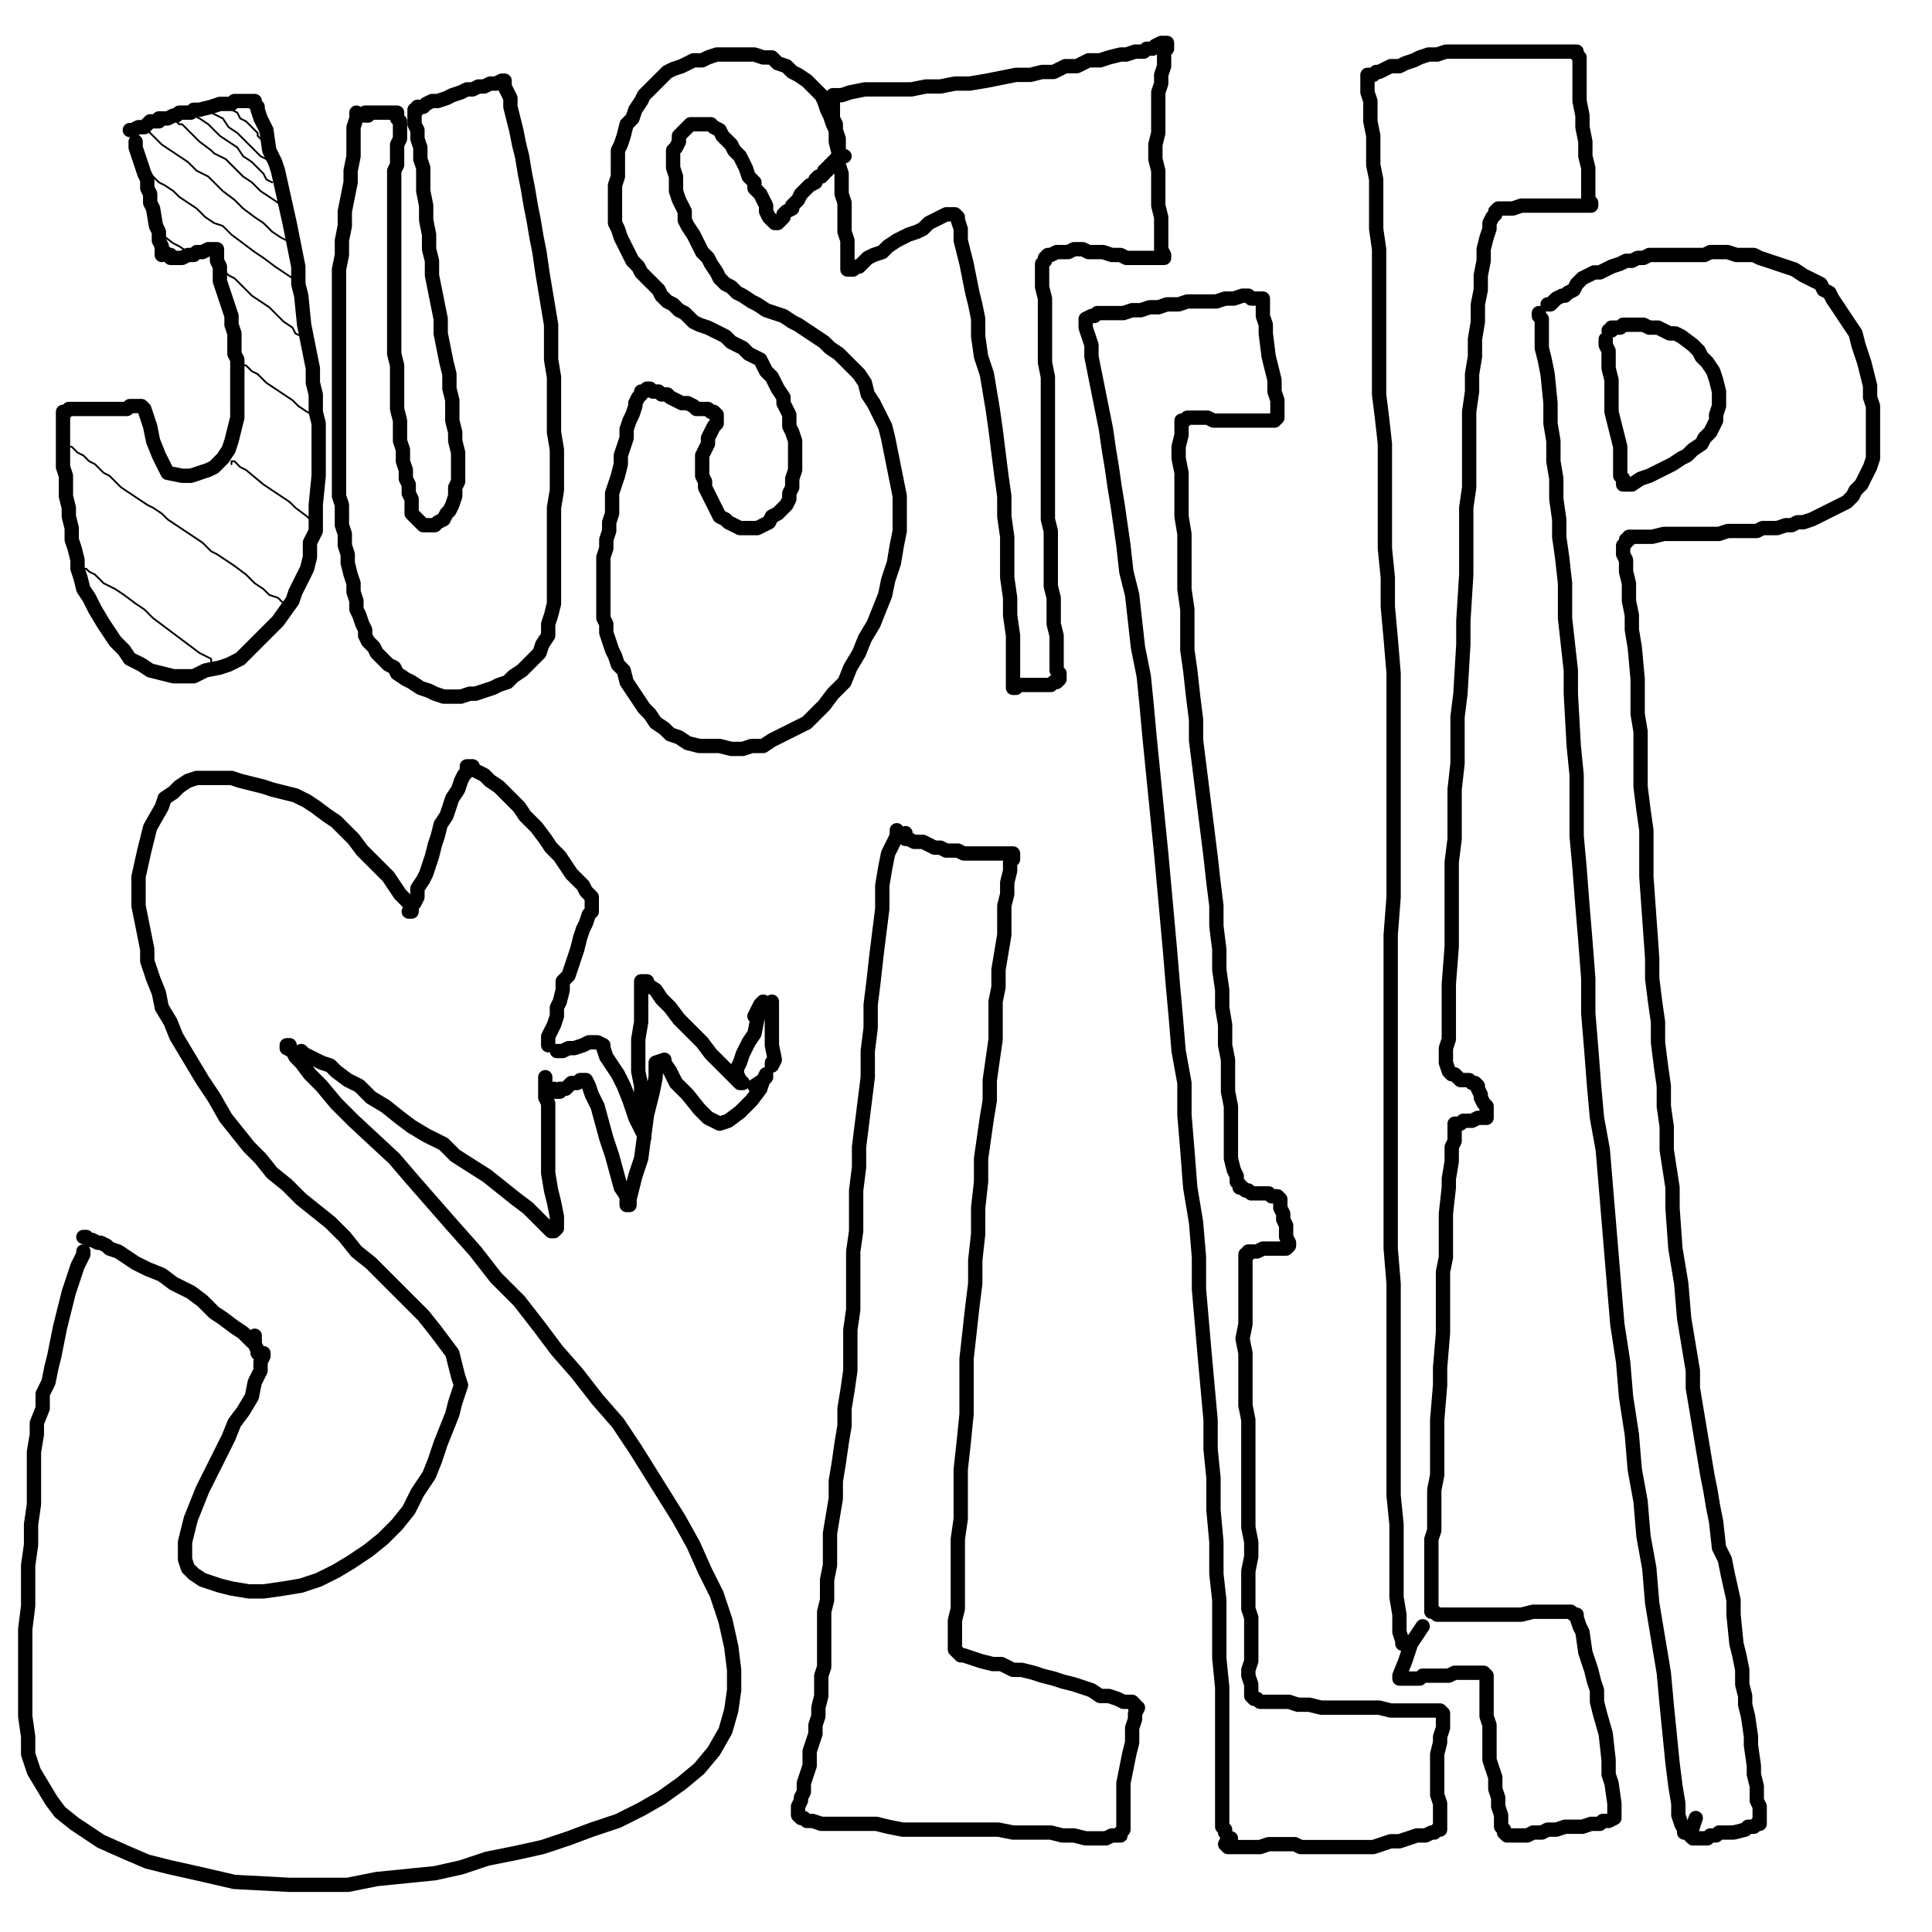
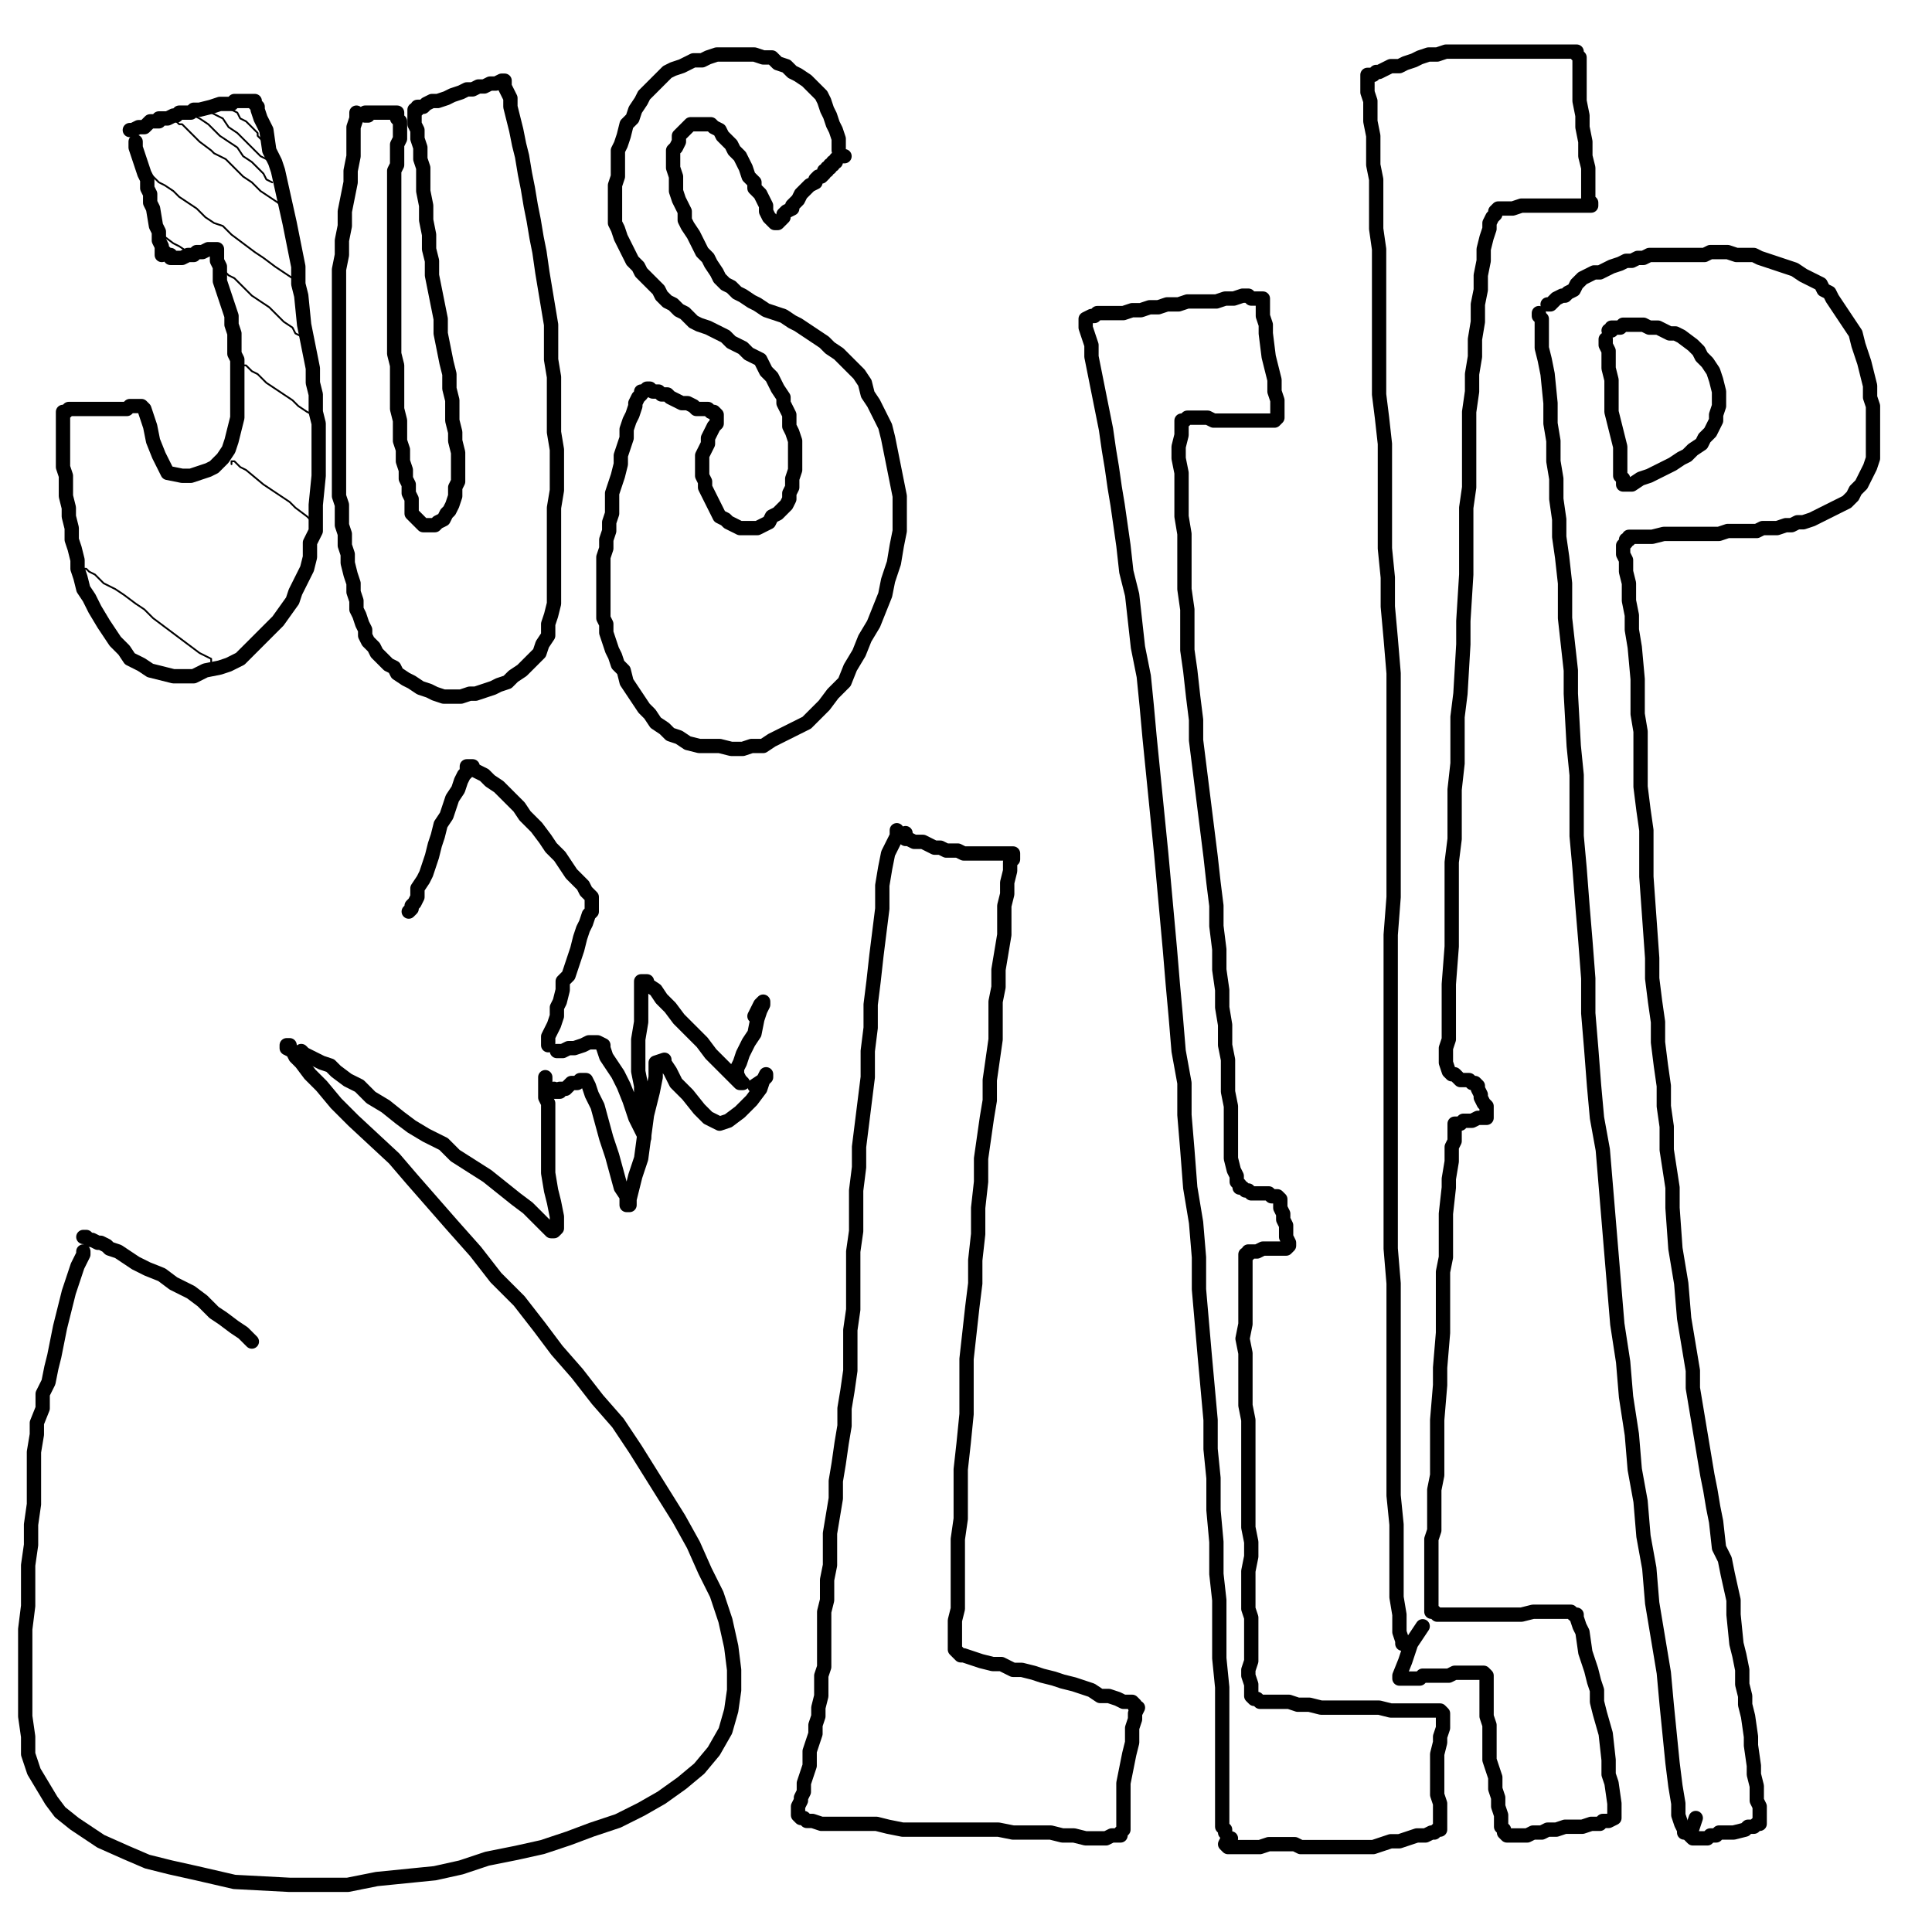
<svg xmlns="http://www.w3.org/2000/svg" width="1080px" height="1080px" version="1.1">
  <polyline points="92.063,140.916 92.063,140.916 90.439,142.54 90.439,140.916 90.439,137.667 88.815,134.419 88.815,129.547 87.191,126.299 85.567,116.555 83.943,113.307 83.943,108.434 82.319,105.186 82.319,100.314 80.695,97.066 79.07,92.194 75.822,82.45 75.822,80.825 75.822,79.201 75.822,79.201 75.822,79.201 75.822,79.201 " fill="none" stroke="#000000" stroke-width="8px" stroke-linecap="round" stroke-linejoin="round" />
  <polyline points="95.311,142.54 95.311,144.164 95.311,144.164 96.935,144.164 98.559,144.164 100.183,144.164 101.807,144.164 105.055,142.54 108.303,142.54 109.928,140.916 113.176,140.916 116.424,139.292 119.672,139.292 121.296,139.292 121.296,139.292 121.296,140.916 121.296,142.54 121.296,145.788 122.92,149.036 122.92,152.284 122.92,157.156 124.544,162.028 126.168,166.901 127.792,171.773 129.416,176.645 129.416,181.517 131.04,186.389 131.04,192.886 131.04,197.758 132.665,201.006 132.665,207.502 132.665,212.374 132.665,217.246 132.665,223.743 132.665,228.615 132.665,233.487 131.04,239.983 129.416,246.48 127.792,251.352 124.544,256.224 122.92,257.848 119.672,261.096 116.424,262.72 111.552,264.344 106.68,265.968 101.807,265.968 93.687,264.344 92.063,261.096 90.439,257.848 88.815,254.6 85.567,246.48 83.943,238.359 82.319,233.487 80.695,228.615 79.07,226.991 79.07,226.991 75.822,226.991 72.574,226.991 70.95,228.615 67.702,228.615 64.454,228.615 61.206,228.615 59.582,228.615 56.334,228.615 53.086,228.615 49.837,228.615 46.589,228.615 40.093,228.615 38.469,228.615 36.845,230.239 35.221,230.239 35.221,231.863 35.221,233.487 35.221,233.487 35.221,236.735 35.221,238.359 35.221,241.607 35.221,246.48 35.221,249.728 35.221,254.6 35.221,261.096 36.845,265.968 36.845,270.84 36.845,277.337 38.469,283.833 38.469,288.705 40.093,295.201 40.093,301.698 41.717,306.57 43.341,313.066 43.341,317.938 44.965,322.81 46.589,329.307 49.837,334.179 53.086,340.675 57.958,348.795 61.206,353.668 64.454,358.54 69.326,363.412 72.574,368.284 79.07,371.532 83.943,374.78 96.935,378.028 101.807,378.028 108.303,378.028 114.8,374.78 122.92,373.156 127.792,371.532 134.288,368.284 137.537,365.036 145.657,356.916 150.529,352.043 155.401,347.171 163.522,335.803 165.146,330.931 171.642,317.938 173.266,311.442 173.266,303.322 176.514,296.825 176.514,288.705 176.514,282.209 178.138,265.968 178.138,251.352 178.138,236.735 176.514,230.239 176.514,220.495 174.89,213.998 174.89,205.878 171.642,189.637 170.018,181.517 168.394,165.276 166.77,158.78 166.77,149.036 165.146,140.916 163.522,132.795 161.898,124.675 158.649,110.058 155.401,95.442 153.777,90.57 150.529,84.073 148.905,72.705 147.281,69.457 145.657,66.209 144.033,61.337 144.033,59.713 142.409,58.089 142.409,56.465 139.161,56.465 139.161,56.465 137.537,56.465 135.913,56.465 131.04,56.465 129.416,58.089 122.92,58.089 118.048,59.713 111.552,61.337 108.303,61.337 106.68,62.961 103.431,62.961 100.183,62.961 98.559,64.585 96.935,64.585 93.687,66.209 88.815,66.209 88.815,67.833 85.567,67.833 83.943,67.833 82.319,69.457 80.695,71.081 79.07,71.081 77.446,71.081 74.198,72.705 74.198,72.705 72.574,72.705 74.198,72.705 " fill="none" stroke="#000000" stroke-width="8px" stroke-linecap="round" stroke-linejoin="round" />
  <polyline points="199.251,62.961 199.251,66.209 197.627,71.081 197.627,75.953 197.627,80.825 197.627,87.322 196.003,95.442 196.003,101.938 194.379,110.058 192.755,118.179 192.755,126.299 191.131,134.419 191.131,142.54 189.507,150.66 189.507,158.78 189.507,166.901 189.507,175.021 189.507,181.517 189.507,189.637 189.507,196.134 189.507,204.254 189.507,210.75 189.507,218.87 189.507,225.367 189.507,231.863 189.507,238.359 189.507,244.856 189.507,251.352 189.507,256.224 189.507,262.72 189.507,267.592 189.507,272.464 189.507,277.337 191.131,282.209 191.131,287.081 191.131,293.577 192.755,298.45 192.755,304.946 194.379,309.818 194.379,314.69 196.003,321.186 197.627,326.058 197.627,330.931 199.251,335.803 199.251,340.675 200.875,343.923 202.499,348.795 204.123,352.043 204.123,355.292 205.747,358.54 208.995,361.788 210.619,365.036 213.868,368.284 217.116,371.532 220.364,373.156 221.988,376.404 226.86,379.652 230.108,381.276 234.98,384.525 239.852,386.149 243.101,387.773 247.973,389.397 252.845,389.397 257.717,389.397 262.589,387.773 265.837,387.773 270.71,386.149 275.582,384.525 278.83,382.901 283.702,381.276 286.95,378.028 291.822,374.78 295.07,371.532 298.319,368.284 301.567,365.036 303.191,360.164 306.439,355.292 306.439,348.795 308.063,343.923 309.687,337.427 309.687,330.931 309.687,322.81 309.687,314.69 309.687,308.194 309.687,300.074 309.687,291.953 309.687,283.833 311.311,274.089 311.311,262.72 311.311,251.352 309.687,241.607 309.687,230.239 309.687,220.495 309.687,210.75 308.063,201.006 308.063,191.262 308.063,181.517 306.439,171.773 304.815,162.028 303.191,152.284 301.567,140.916 299.943,132.795 298.319,123.051 296.695,114.931 295.07,105.186 293.446,97.066 291.822,87.322 290.198,80.825 288.574,72.705 286.95,66.209 285.326,59.713 285.326,54.84 283.702,51.592 282.078,48.344 282.078,46.72 282.078,45.096 282.078,45.096 282.078,45.096 280.454,45.096 280.454,45.096 277.206,46.72 275.582,46.72 273.958,46.72 270.71,48.344 267.461,48.344 264.213,49.968 260.965,49.968 257.717,51.592 252.845,53.216 249.597,54.84 244.725,56.465 241.476,56.465 238.228,58.089 236.604,59.713 233.356,59.713 233.356,61.337 231.732,61.337 231.732,62.961 231.732,62.961 231.732,64.585 231.732,67.833 231.732,69.457 233.356,72.705 233.356,77.577 234.98,82.45 234.98,88.946 236.604,93.818 236.604,100.314 236.604,106.81 238.228,114.931 238.228,123.051 239.852,131.171 239.852,139.292 241.476,145.788 241.476,153.908 243.101,162.028 244.725,170.149 246.349,178.269 246.349,186.389 247.973,194.51 249.597,202.63 251.221,209.126 251.221,217.246 252.845,223.743 252.845,228.615 252.845,235.111 254.469,241.607 254.469,246.48 256.093,252.976 256.093,259.472 256.093,264.344 256.093,269.216 254.469,272.464 254.469,277.337 252.845,282.209 251.221,285.457 249.597,287.081 247.973,290.329 244.725,291.953 243.101,293.577 239.852,293.577 236.604,293.577 234.98,291.953 231.732,288.705 230.108,287.081 230.108,283.833 230.108,278.961 228.484,275.713 228.484,270.84 226.86,267.592 226.86,262.72 225.236,257.848 225.236,251.352 223.612,246.48 223.612,239.983 223.612,235.111 221.988,228.615 221.988,223.743 221.988,217.246 221.988,210.75 221.988,204.254 220.364,197.758 220.364,191.262 220.364,184.765 220.364,178.269 220.364,171.773 220.364,165.276 220.364,158.78 220.364,153.908 220.364,147.412 220.364,142.54 220.364,136.043 220.364,131.171 220.364,124.675 220.364,121.427 220.364,114.931 220.364,110.058 220.364,105.186 220.364,100.314 220.364,95.442 221.988,92.194 221.988,87.322 221.988,84.073 221.988,80.825 223.612,77.577 223.612,74.329 223.612,71.081 223.612,67.833 221.988,66.209 221.988,64.585 221.988,64.585 221.988,62.961 221.988,62.961 220.364,62.961 218.74,62.961 217.116,62.961 215.492,62.961 213.868,62.961 210.619,62.961 208.995,62.961 207.371,62.961 205.747,62.961 204.123,62.961 204.123,64.585 204.123,64.585 205.747,64.585 " fill="none" stroke="#000000" stroke-width="8px" stroke-linecap="round" stroke-linejoin="round" />
  <polyline points="468.845,84.073 468.845,82.45 468.845,80.825 468.845,77.577 467.221,72.705 465.597,69.457 463.973,64.585 462.349,61.337 460.725,56.465 459.101,53.216 455.852,49.968 452.604,46.72 450.98,45.096 446.108,41.848 442.86,40.224 439.612,36.976 434.74,35.352 431.491,32.104 426.619,32.104 421.747,30.48 418.499,30.48 413.627,30.48 408.755,30.48 405.507,30.48 400.634,30.48 395.762,32.104 392.514,33.728 387.642,33.728 384.394,35.352 381.146,36.976 376.274,38.6 373.025,40.224 369.777,43.472 366.529,46.72 363.281,49.968 360.033,53.216 358.409,56.465 355.161,61.337 353.537,66.209 350.288,69.457 348.664,75.953 347.04,80.825 345.416,84.073 345.416,88.946 345.416,93.818 345.416,98.69 343.792,103.562 343.792,106.81 343.792,111.683 343.792,116.555 343.792,119.803 343.792,124.675 345.416,127.923 347.04,132.795 348.664,136.043 350.288,139.292 351.913,142.54 353.537,145.788 356.785,149.036 358.409,152.284 361.657,155.532 364.905,158.78 368.153,162.028 369.777,165.276 373.025,168.525 376.274,170.149 379.522,173.397 382.77,175.021 386.018,178.269 387.642,179.893 390.89,181.517 395.762,183.141 399.01,184.765 402.258,186.389 405.507,188.013 408.755,191.262 412.003,192.886 415.251,194.51 418.499,197.758 421.747,199.382 424.995,201.006 426.619,204.254 428.243,207.502 431.491,210.75 433.116,213.998 434.74,217.246 437.988,222.119 437.988,225.367 439.612,228.615 441.236,231.863 441.236,235.111 441.236,238.359 442.86,241.607 444.484,246.48 444.484,251.352 444.484,254.6 444.484,259.472 444.484,262.72 442.86,267.592 442.86,272.464 441.236,275.713 441.236,278.961 439.612,282.209 437.988,283.833 434.74,287.081 431.491,288.705 429.868,291.953 426.619,293.577 423.371,295.201 421.747,295.201 418.499,295.201 415.251,295.201 413.627,295.201 410.379,293.577 407.131,291.953 405.507,290.329 402.258,288.705 400.634,285.457 399.01,282.209 397.386,278.961 395.762,275.713 394.138,272.464 394.138,269.216 392.514,265.968 392.514,264.344 392.514,261.096 392.514,257.848 392.514,254.6 394.138,251.352 395.762,248.104 395.762,244.856 397.386,241.607 399.01,238.359 400.634,236.735 400.634,233.487 400.634,233.487 400.634,231.863 400.634,231.863 399.01,230.239 397.386,230.239 395.762,228.615 392.514,228.615 389.266,228.615 387.642,226.991 384.394,225.367 381.146,225.367 377.897,223.743 374.649,222.119 373.025,220.495 369.777,220.495 368.153,218.87 364.905,218.87 363.281,217.246 361.657,217.246 360.033,218.87 358.409,218.87 358.409,220.495 356.785,222.119 355.161,225.367 355.161,226.991 353.537,231.863 351.913,235.111 350.288,239.983 350.288,244.856 348.664,249.728 347.04,254.6 347.04,259.472 345.416,265.968 343.792,270.84 342.168,275.713 342.168,282.209 342.168,287.081 340.544,291.953 340.544,296.825 338.92,301.698 338.92,306.57 337.296,311.442 337.296,317.938 337.296,322.81 337.296,327.683 337.296,332.555 337.296,335.803 337.296,340.675 337.296,345.547 338.92,348.795 338.92,353.668 340.544,358.54 342.168,363.412 343.792,366.66 345.416,371.532 348.664,374.78 350.288,381.276 353.537,386.149 356.785,391.021 360.033,395.893 363.281,399.141 366.529,404.013 371.401,407.262 374.649,410.51 379.522,412.134 384.394,415.382 390.89,417.006 395.762,417.006 402.258,417.006 408.755,418.63 415.251,418.63 420.123,417.006 426.619,417.006 431.491,413.758 437.988,410.51 444.484,407.262 450.98,404.013 460.725,394.269 465.597,387.773 472.093,381.276 475.341,373.156 480.213,365.036 483.461,356.916 488.334,348.795 491.582,340.675 494.83,332.555 496.454,324.434 499.702,314.69 501.326,304.946 502.95,296.825 502.95,287.081 502.95,277.337 501.326,269.216 499.702,261.096 498.078,252.976 496.454,244.856 494.83,238.359 491.582,231.863 488.334,225.367 485.086,220.495 483.461,213.998 480.213,209.126 476.965,205.878 472.093,201.006 468.845,197.758 463.973,194.51 460.725,191.262 455.852,188.013 450.98,184.765 446.108,181.517 442.86,179.893 437.988,176.645 433.116,175.021 428.243,173.397 423.371,170.149 420.123,168.525 415.251,165.276 412.003,163.653 408.755,160.404 405.507,158.78 402.258,155.532 400.634,152.284 397.386,147.412 395.762,144.164 392.514,140.916 389.266,134.419 387.642,131.171 384.394,126.299 382.77,123.051 382.77,118.179 381.146,114.931 379.522,111.683 377.897,106.81 377.897,101.938 377.897,98.69 376.274,93.818 376.274,90.57 376.274,87.322 376.274,84.073 377.897,82.45 379.522,79.201 379.522,75.953 381.146,74.329 382.77,72.705 384.394,71.081 386.018,69.457 389.266,69.457 392.514,69.457 394.138,69.457 397.386,69.457 399.01,71.081 402.258,72.705 403.882,75.953 405.507,77.577 408.755,80.825 410.379,84.073 413.627,87.322 415.251,90.57 416.875,93.818 418.499,98.69 421.747,101.938 421.747,105.186 424.995,108.434 426.619,111.683 428.243,114.931 428.243,118.179 429.868,121.427 431.491,123.051 431.491,123.051 433.116,124.675 434.74,124.675 434.74,124.675 436.364,123.051 437.988,121.427 437.988,119.803 439.612,118.179 442.86,116.555 442.86,114.931 444.484,113.307 446.108,111.683 447.732,108.434 449.356,106.81 450.98,105.186 452.604,103.562 452.604,103.562 455.852,101.938 455.852,100.314 457.476,98.69 459.101,98.69 460.725,97.066 460.725,95.442 462.349,95.442 462.349,93.818 463.973,93.818 463.973,92.194 465.597,92.194 465.597,90.57 467.221,90.57 467.221,88.946 467.221,88.946 468.845,87.322 468.845,87.322 472.093,87.322 " fill="none" stroke="#000000" stroke-width="8px" stroke-linecap="round" stroke-linejoin="round" />
-   <polyline points="566.288,384.525 566.288,384.525 566.288,381.276 566.288,378.028 566.288,371.532 566.288,363.412 566.288,355.292 564.664,343.923 564.664,334.179 563.04,322.81 563.04,311.442 563.04,300.074 561.416,288.705 561.416,277.337 559.792,265.968 558.168,252.976 556.544,239.983 554.92,228.615 553.296,218.87 551.672,209.126 548.424,199.382 546.8,188.013 546.8,178.269 545.176,170.149 543.552,163.653 541.928,155.532 540.303,147.412 538.679,140.916 537.055,134.419 537.055,127.923 535.431,123.051 535.431,121.427 533.807,119.803 533.807,119.803 532.183,119.803 530.559,119.803 528.935,119.803 525.687,121.427 522.439,123.051 519.191,124.675 515.943,127.923 512.694,129.547 507.822,131.171 504.574,132.795 501.326,134.419 496.454,137.667 493.206,140.916 488.334,142.54 485.086,144.164 481.837,147.412 480.213,149.036 476.965,149.036 476.965,150.66 475.341,150.66 475.341,150.66 473.717,150.66 473.717,149.036 473.717,145.788 473.717,142.54 473.717,139.292 473.717,134.419 472.093,129.547 472.093,123.051 472.093,118.179 472.093,113.307 470.469,108.434 470.469,101.938 470.469,97.066 468.845,92.194 468.845,85.698 467.221,79.201 467.221,74.329 467.221,69.457 465.597,66.209 465.597,61.337 465.597,59.713 465.597,56.465 465.597,54.84 465.597,54.84 465.597,54.84 465.597,53.216 465.597,53.216 465.597,53.216 468.845,53.216 470.469,53.216 475.341,51.592 483.461,49.968 489.958,49.968 496.454,49.968 502.95,49.968 509.446,49.968 517.567,48.344 525.687,48.344 533.807,46.72 541.928,46.72 551.672,45.096 559.792,43.472 567.913,41.848 576.033,41.848 582.529,40.224 589.025,40.224 595.522,36.976 602.018,36.976 608.514,33.728 615.01,33.728 619.883,32.104 626.379,30.48 629.627,30.48 634.499,28.855 639.371,28.855 640.995,27.231 644.243,27.231 645.867,25.607 649.116,23.983 650.74,23.983 652.364,23.983 652.364,23.983 652.364,23.983 652.364,25.607 652.364,27.231 650.74,28.855 650.74,32.104 650.74,36.976 649.116,41.848 649.116,46.72 647.491,51.592 647.491,58.089 647.491,62.961 647.491,67.833 647.491,74.329 645.867,80.825 645.867,88.946 647.491,95.442 647.491,101.938 647.491,108.434 647.491,114.931 649.116,121.427 649.116,126.299 649.116,131.171 649.116,136.043 649.116,139.292 650.74,142.54 650.74,144.164 650.74,144.164 649.116,144.164 647.491,144.164 644.243,144.164 640.995,144.164 637.747,144.164 634.499,144.164 629.627,144.164 626.379,142.54 621.507,142.54 616.634,140.916 613.386,140.916 608.514,140.916 605.266,139.292 600.394,139.292 597.146,140.916 593.898,140.916 590.649,140.916 587.401,142.54 585.777,142.54 584.153,144.164 584.153,145.788 582.529,147.412 582.529,152.284 582.529,155.532 582.529,160.404 584.153,166.901 584.153,173.397 584.153,181.517 584.153,189.637 584.153,196.134 584.153,202.63 585.777,210.75 585.777,217.246 585.777,223.743 585.777,231.863 585.777,238.359 585.777,246.48 585.777,259.472 585.777,267.592 585.777,274.089 585.777,282.209 585.777,290.329 587.401,296.825 587.401,304.946 587.401,311.442 587.401,316.314 587.401,322.81 587.401,327.683 589.025,334.179 589.025,339.051 589.025,343.923 589.025,348.795 590.649,355.292 590.649,360.164 590.649,365.036 590.649,368.284 590.649,371.532 590.649,374.78 592.274,376.404 592.274,378.028 592.274,379.652 592.274,379.652 590.649,381.276 590.649,381.276 590.649,381.276 590.649,381.276 589.025,381.276 587.401,382.901 584.153,382.901 582.529,382.901 577.657,382.901 576.033,382.901 572.785,382.901 571.161,382.901 569.537,382.901 567.913,382.901 567.913,382.901 566.288,384.525 567.913,384.525 " fill="none" stroke="#000000" stroke-width="8px" stroke-linecap="round" stroke-linejoin="round" />
  <polyline points="306.439,584.284 306.439,582.66 306.439,579.412 308.063,576.164 309.687,572.916 311.311,568.043 311.311,563.171 312.935,559.923 314.559,553.427 314.559,548.555 317.807,545.307 319.431,540.434 321.055,535.562 322.68,530.69 324.303,524.194 325.928,519.322 327.552,516.073 329.176,511.201 330.8,509.577 330.8,506.329 330.8,504.705 330.8,503.081 330.8,501.457 329.176,499.833 327.552,498.209 325.928,494.961 322.68,491.713 319.431,488.464 316.183,483.592 312.935,478.72 308.063,473.848 304.815,468.976 299.943,462.479 293.446,455.983 290.198,451.111 283.702,444.615 278.83,439.743 273.958,436.495 270.71,433.246 267.461,431.622 264.213,429.998 264.213,428.374 262.589,428.374 262.589,428.374 260.965,428.374 260.965,431.622 259.341,433.246 257.717,436.495 256.093,441.367 252.845,446.239 251.221,451.111 249.597,455.983 246.349,460.856 244.725,467.352 243.101,472.224 241.476,478.72 239.852,483.592 238.228,488.464 236.604,491.713 233.356,496.585 233.356,501.457 231.732,504.705 230.108,506.329 230.108,507.953 228.484,509.577 " fill="none" stroke="#000000" stroke-width="8px" stroke-linecap="round" stroke-linejoin="round" />
-   <polyline points="230.108,509.577 230.108,507.953 230.108,507.953 230.108,507.953 228.484,504.705 226.86,503.081 223.612,499.833 220.364,494.961 217.116,490.089 212.243,485.216 207.371,480.344 202.499,475.472 197.627,468.976 192.755,464.104 187.882,459.231 183.01,455.983 176.514,451.111 171.642,447.863 165.146,444.615 158.649,442.991 152.153,441.367 147.281,439.743 140.785,438.119 134.288,436.495 129.416,434.87 122.92,434.87 119.672,434.87 114.8,434.87 109.928,434.87 105.055,436.495 100.183,439.743 96.935,442.991 92.063,446.239 90.439,451.111 83.943,462.479 82.319,468.976 80.695,475.472 77.446,490.089 77.446,498.209 77.446,506.329 79.07,514.449 80.695,522.57 82.319,530.69 82.319,537.186 85.567,546.931 88.815,555.051 90.439,563.171 95.311,571.292 98.559,579.412 103.431,587.532 108.303,595.653 113.176,603.773 119.672,613.517 126.168,624.885 132.665,633.006 139.161,641.126 145.657,647.622 152.153,655.743 160.274,662.239 168.394,670.359 176.514,676.856 184.634,683.352 192.755,691.472 199.251,699.592 207.371,706.088 215.492,714.209 221.988,720.705 230.108,728.825 236.604,735.322 243.101,743.442 252.845,756.434 254.469,762.931 256.093,769.427 257.717,774.299 256.093,779.171 254.469,784.043 252.845,790.54 249.597,798.66 246.349,806.78 243.101,816.525 239.852,824.645 233.356,834.389 228.484,844.134 221.988,852.254 213.868,860.374 205.747,866.87 196.003,873.367 187.882,878.239 178.138,883.111 168.394,886.359 158.649,887.983 147.281,889.607 139.161,889.607 129.416,887.983 122.92,886.359 118.048,884.735 113.176,883.111 108.303,879.863 105.055,876.615 103.431,871.743 103.431,866.87 103.431,861.998 105.055,855.502 106.68,849.006 109.928,840.885 113.176,832.765 118.048,823.021 122.92,813.277 127.792,803.532 131.04,795.412 135.913,788.916 140.785,780.795 142.409,772.675 145.657,766.179 145.657,761.307 147.281,758.058 147.281,756.434 147.281,756.434 145.657,756.434 145.657,756.434 144.033,756.434 144.033,754.81 144.033,754.81 142.409,751.562 142.409,746.69 " fill="none" stroke="#000000" stroke-width="8px" stroke-linecap="round" stroke-linejoin="round" />
  <polyline points="140.785,749.938 140.785,749.938 139.161,748.314 135.913,745.066 131.04,741.818 124.544,736.946 119.672,733.698 113.176,727.201 106.68,722.329 96.935,717.457 90.439,712.585 82.319,709.337 75.822,706.088 70.95,702.84 66.078,699.592 61.206,697.968 59.582,696.344 56.334,694.72 54.71,694.72 51.461,693.096 49.837,693.096 48.213,691.472 48.213,691.472 46.589,691.472 46.589,691.472 " fill="none" stroke="#000000" stroke-width="8px" stroke-linecap="round" stroke-linejoin="round" />
  <polyline points="46.589,699.592 46.589,701.216 46.589,701.216 44.965,704.465 43.341,707.712 41.717,712.585 40.093,717.457 38.469,722.329 36.845,728.825 35.221,735.322 33.597,741.818 31.973,749.938 30.349,758.058 28.725,764.555 27.101,772.675 23.852,779.171 23.852,787.292 20.604,795.412 20.604,801.908 18.98,811.653 18.98,819.773 18.98,831.141 18.98,840.885 17.356,852.254 17.356,863.622 15.732,874.991 15.732,886.359 15.732,897.728 14.108,910.72 14.108,923.713 14.108,936.705 14.108,948.073 14.108,959.442 15.732,970.81 15.732,980.555 18.98,990.299 23.852,998.419 28.725,1006.54 33.597,1013.036 41.717,1019.532 56.334,1029.276 70.95,1035.773 82.319,1040.645 95.311,1043.893 109.928,1047.141 131.04,1052.013 161.898,1053.637 178.138,1053.637 194.379,1053.637 210.619,1050.389 243.101,1047.141 257.717,1043.893 272.334,1039.021 288.574,1035.773 303.191,1032.525 317.807,1027.652 330.8,1022.78 345.416,1017.908 358.409,1011.412 369.777,1004.916 381.146,996.795 390.89,988.675 399.01,978.931 405.507,967.562 408.755,956.194 410.379,944.825 410.379,933.457 408.755,920.465 405.507,905.848 400.634,891.231 394.138,878.239 387.642,863.622 379.522,849.006 371.401,836.013 363.281,823.021 355.161,810.028 345.416,795.412 334.048,782.419 322.68,767.803 311.311,754.81 301.567,741.818 290.198,727.201 277.206,714.209 265.837,699.592 252.845,684.976 241.476,671.983 230.108,658.991 220.364,647.622 197.627,626.51 187.882,616.765 179.762,607.021 173.266,600.525 168.394,594.028 165.146,590.78 163.522,587.532 160.274,585.908 160.274,584.284 161.898,584.284 " fill="none" stroke="#000000" stroke-width="8px" stroke-linecap="round" stroke-linejoin="round" />
  <polyline points="168.394,587.532 170.018,589.156 170.018,589.156 173.266,590.78 176.514,592.404 179.762,594.028 184.634,595.653 187.882,598.901 194.379,603.773 200.875,607.021 207.371,613.517 215.492,618.389 223.612,624.885 230.108,629.758 238.228,634.63 247.973,639.502 254.469,645.998 272.334,657.367 280.454,663.863 288.574,670.359 295.07,675.231 301.567,681.728 304.815,684.976 308.063,688.224 309.687,688.224 311.311,686.6 311.311,683.352 311.311,680.104 309.687,671.983 308.063,665.487 306.439,655.743 306.439,645.998 306.439,636.254 306.439,628.134 306.439,621.637 306.439,616.765 304.815,613.517 304.815,610.269 304.815,607.021 304.815,602.149 " fill="none" stroke="#000000" stroke-width="8px" stroke-linecap="round" stroke-linejoin="round" />
  <polyline points="309.687,608.645 309.687,610.269 311.311,610.269 311.311,610.269 312.935,610.269 312.935,608.645 316.183,608.645 317.807,607.021 319.431,605.397 322.68,605.397 324.303,603.773 327.552,603.773 329.176,607.021 330.8,611.893 334.048,618.389 338.92,636.254 342.168,645.998 347.04,663.863 350.288,668.735 350.288,673.607 351.913,673.607 351.913,670.359 353.537,663.863 355.161,657.367 358.409,647.622 361.657,623.261 364.905,610.269 366.529,602.149 366.529,594.028 371.401,592.404 371.401,594.028 374.649,598.901 377.897,605.397 384.394,611.893 390.89,620.013 395.762,624.885 402.258,628.134 407.131,626.51 413.627,621.637 420.123,615.141 424.995,608.645 426.619,603.773 428.243,602.149 428.243,600.525 426.619,603.773 421.747,607.021 " fill="none" stroke="#000000" stroke-width="8px" stroke-linecap="round" stroke-linejoin="round" />
  <polyline points="311.311,587.532 311.311,587.532 312.935,587.532 314.559,587.532 317.807,585.908 321.055,585.908 325.928,584.284 329.176,582.66 332.424,582.66 334.048,582.66 337.296,584.284 337.296,585.908 338.92,590.78 342.168,595.653 345.416,600.525 348.664,607.021 351.913,615.141 355.161,624.885 358.409,631.382 360.033,634.63 360.033,636.254 360.033,634.63 360.033,631.382 360.033,626.51 358.409,620.013 358.409,613.517 358.409,607.021 356.785,598.901 356.785,590.78 356.785,581.036 358.409,571.292 358.409,561.547 358.409,555.051 358.409,550.179 358.409,548.555 358.409,548.555 361.657,548.555 361.657,550.179 366.529,553.427 369.777,558.299 374.649,563.171 379.522,569.668 386.018,576.164 392.514,582.66 397.386,589.156 403.882,595.653 410.379,602.149 413.627,605.397 415.251,605.397 413.627,603.773 412.003,600.525 412.003,597.277 413.627,594.028 415.251,589.156 418.499,582.66 421.747,577.788 423.371,569.668 424.995,564.795 426.619,561.547 426.619,559.923 424.995,561.547 421.747,568.043 " fill="none" stroke="#000000" stroke-width="8px" stroke-linecap="round" stroke-linejoin="round" />
-   <polyline points="431.491,561.547 431.491,559.923 431.491,561.547 431.491,566.419 431.491,572.916 431.491,584.284 433.116,592.404 431.491,595.653 431.491,594.028 " fill="none" stroke="#000000" stroke-width="8px" stroke-linecap="round" stroke-linejoin="round" />
  <polyline points="501.326,464.104 501.326,467.352 496.454,477.096 494.83,485.216 493.206,494.961 493.206,507.953 491.582,520.946 489.958,533.938 488.334,548.555 486.71,561.547 486.71,574.54 485.086,587.532 485.086,602.149 483.461,615.141 481.837,628.134 480.213,641.126 480.213,652.495 478.589,665.487 478.589,676.856 478.589,688.224 476.965,699.592 476.965,710.961 476.965,722.329 476.965,732.073 475.341,743.442 475.341,754.81 475.341,766.179 473.717,777.547 472.093,787.292 472.093,797.036 470.469,806.78 468.845,818.149 467.221,827.893 467.221,837.637 465.597,847.382 463.973,857.126 463.973,866.87 463.973,874.991 462.349,883.111 462.349,889.607 462.349,894.48 460.725,900.976 460.725,907.472 460.725,913.968 460.725,920.465 460.725,926.961 460.725,931.833 459.101,936.705 459.101,943.201 459.101,948.073 457.476,954.57 457.476,959.442 455.852,964.314 455.852,969.186 454.228,974.058 452.604,978.931 452.604,983.803 452.604,987.051 450.98,991.923 449.356,996.795 449.356,1001.668 447.732,1004.916 447.732,1006.54 446.108,1009.788 446.108,1011.412 446.108,1013.036 446.108,1014.66 446.108,1014.66 447.732,1016.284 449.356,1016.284 450.98,1017.908 454.228,1017.908 459.101,1019.532 462.349,1019.532 467.221,1019.532 472.093,1019.532 476.965,1019.532 483.461,1019.532 489.958,1019.532 496.454,1021.156 504.574,1022.78 512.694,1022.78 520.815,1022.78 528.935,1022.78 535.431,1022.78 543.552,1022.78 551.672,1022.78 558.168,1022.78 566.288,1024.404 572.785,1024.404 580.905,1024.404 587.401,1024.404 593.898,1026.028 600.394,1026.028 606.89,1027.652 611.762,1027.652 618.258,1027.652 621.507,1026.028 624.755,1026.028 626.379,1026.028 626.379,1024.404 628.003,1022.78 628.003,1019.532 628.003,1014.66 628.003,1009.788 628.003,1003.292 628.003,996.795 629.627,988.675 631.251,980.555 632.875,974.058 632.875,965.938 634.499,961.066 634.499,957.818 636.123,954.57 634.499,954.57 634.499,952.946 634.499,952.946 632.875,951.322 629.627,951.322 628.003,951.322 624.755,949.698 619.883,948.073 615.01,948.073 610.138,944.825 605.266,943.201 600.394,941.577 593.898,939.953 589.025,938.329 582.529,936.705 577.657,935.081 571.161,933.457 566.288,933.457 559.792,930.209 554.92,930.209 548.424,928.585 543.552,926.961 538.679,925.337 537.055,925.337 535.431,923.713 533.807,922.088 533.807,922.088 533.807,922.088 533.807,920.465 533.807,918.84 533.807,915.592 533.807,910.72 533.807,905.848 535.431,899.352 535.431,892.856 535.431,883.111 535.431,873.367 535.431,860.374 537.055,849.006 537.055,836.013 537.055,821.397 538.679,806.78 540.303,790.54 540.303,775.923 540.303,759.683 541.928,745.066 543.552,730.449 545.176,717.457 545.176,704.465 546.8,689.848 546.8,675.231 548.424,660.615 548.424,647.622 550.048,636.254 551.672,624.885 553.296,615.141 553.296,603.773 554.92,592.404 556.544,581.036 556.544,569.668 556.544,559.923 558.168,551.803 558.168,542.058 559.792,532.314 561.416,522.57 561.416,514.449 561.416,506.329 563.04,499.833 563.04,493.337 564.664,486.84 564.664,481.968 566.288,480.344 566.288,478.72 566.288,477.096 566.288,477.096 566.288,477.096 564.664,477.096 563.04,477.096 561.416,477.096 558.168,477.096 554.92,477.096 550.048,477.096 546.8,477.096 543.552,477.096 538.679,477.096 535.431,475.472 532.183,475.472 528.935,475.472 525.687,473.848 522.439,473.848 519.191,472.224 515.943,470.6 512.694,470.6 511.07,470.6 507.822,468.976 506.198,468.976 506.198,467.352 504.574,467.352 504.574,467.352 502.95,467.352 502.95,467.352 502.95,467.352 506.198,465.728 " fill="none" stroke="#000000" stroke-width="8px" stroke-linecap="round" stroke-linejoin="round" />
  <polyline points="684.845,1022.78 684.845,1024.404 684.845,1022.78 683.221,1021.156 683.221,1017.908 683.221,1011.412 683.221,1004.916 683.221,996.795 683.221,987.051 683.221,974.058 683.221,959.442 683.221,943.201 681.597,926.961 681.597,910.72 681.597,894.48 679.973,879.863 679.973,861.998 678.349,844.134 678.349,826.269 676.725,810.028 676.725,793.788 675.101,775.923 673.476,758.058 670.228,720.705 670.228,702.84 668.604,683.352 665.356,663.863 663.732,642.75 662.108,623.261 662.108,605.397 658.86,587.532 657.236,568.043 655.612,550.179 653.988,530.69 652.364,512.825 650.74,494.961 649.116,477.096 647.491,460.856 645.867,444.615 644.243,428.374 642.619,412.134 640.995,394.269 639.371,378.028 636.123,361.788 634.499,347.171 632.875,332.555 629.627,319.562 628.003,304.946 626.379,293.577 624.755,282.209 623.131,272.464 621.507,261.096 619.883,251.352 618.258,239.983 616.634,231.863 615.01,223.743 613.386,215.622 611.762,207.502 610.138,199.382 610.138,192.886 608.514,188.013 606.89,183.141 606.89,179.893 606.89,178.269 606.89,178.269 610.138,176.645 611.762,176.645 613.386,175.021 616.634,175.021 619.883,175.021 624.755,175.021 628.003,175.021 632.875,173.397 637.747,173.397 642.619,171.773 647.491,171.773 652.364,170.149 658.86,170.149 663.732,168.525 668.604,168.525 675.101,168.525 679.973,168.525 684.845,166.901 689.717,166.901 694.589,165.276 697.837,165.276 699.461,166.901 702.71,166.901 704.334,166.901 704.334,166.901 705.958,166.901 705.958,168.525 705.958,170.149 705.958,173.397 705.958,176.645 707.582,181.517 707.582,186.389 709.206,199.382 710.83,205.878 712.454,212.374 712.454,218.87 714.078,223.743 714.078,228.615 714.078,231.863 714.078,233.487 714.078,233.487 712.454,235.111 710.83,235.111 709.206,235.111 705.958,235.111 702.71,235.111 697.837,235.111 694.589,235.111 689.717,235.111 686.469,235.111 683.221,235.111 678.349,235.111 675.101,233.487 671.852,233.487 668.604,233.487 666.98,233.487 663.732,233.487 662.108,235.111 660.484,235.111 660.484,236.735 660.484,239.983 660.484,243.231 658.86,249.728 658.86,256.224 660.484,264.344 660.484,272.464 660.484,280.585 660.484,288.705 662.108,298.45 662.108,308.194 662.108,319.562 662.108,329.307 663.732,340.675 663.732,350.419 663.732,363.412 665.356,374.78 666.98,389.397 668.604,402.389 668.604,413.758 670.228,426.75 671.852,439.743 673.476,452.735 675.101,465.728 676.725,478.72 678.349,493.337 679.973,506.329 679.973,517.698 681.597,530.69 681.597,542.058 683.221,553.427 683.221,563.171 684.845,572.916 684.845,584.284 686.469,592.404 686.469,602.149 686.469,610.269 688.093,618.389 688.093,626.51 688.093,633.006 688.093,641.126 688.093,647.622 689.717,654.119 691.341,657.367 691.341,660.615 692.965,662.239 692.965,663.863 694.589,663.863 696.213,665.487 697.837,665.487 699.461,667.111 702.71,667.111 704.334,667.111 705.958,667.111 709.206,667.111 710.83,668.735 714.078,668.735 714.078,668.735 715.702,670.359 715.702,671.983 715.702,673.607 715.702,675.231 717.326,678.48 717.326,681.728 718.95,684.976 718.95,688.224 718.95,691.472 720.574,694.72 720.574,696.344 718.95,697.968 718.95,697.968 717.326,697.968 715.702,697.968 712.454,697.968 710.83,697.968 707.582,697.968 705.958,697.968 702.71,699.592 701.086,699.592 699.461,699.592 699.461,699.592 697.837,699.592 697.837,701.216 697.837,701.216 696.213,701.216 696.213,702.84 696.213,706.088 696.213,707.712 696.213,712.585 696.213,715.833 696.213,720.705 696.213,727.201 696.213,733.698 696.213,740.194 694.589,748.314 696.213,756.434 696.213,764.555 696.213,771.051 696.213,779.171 696.213,785.668 697.837,793.788 697.837,800.284 697.837,808.404 697.837,814.901 697.837,823.021 697.837,831.141 697.837,839.261 697.837,847.382 697.837,853.878 699.461,861.998 699.461,870.119 697.837,878.239 697.837,884.735 697.837,892.856 697.837,899.352 699.461,904.224 699.461,910.72 699.461,915.592 699.461,922.088 699.461,928.585 697.837,933.457 697.837,936.705 699.461,941.577 699.461,944.825 699.461,948.073 701.086,949.698 702.71,949.698 704.334,951.322 705.958,951.322 709.206,951.322 712.454,951.322 717.326,951.322 720.574,951.322 725.446,952.946 731.943,952.946 738.439,954.57 744.935,954.57 751.431,954.57 757.928,954.57 764.424,954.57 770.92,954.57 777.416,956.194 785.537,956.194 792.033,956.194 798.529,956.194 801.777,956.194 805.025,956.194 806.649,957.818 806.649,959.442 806.649,961.066 806.649,962.69 806.649,965.938 805.025,970.81 805.025,974.058 803.401,980.555 803.401,985.427 803.401,991.923 803.401,998.419 803.401,1003.292 805.025,1008.164 805.025,1013.036 805.025,1016.284 805.025,1019.532 805.025,1021.156 805.025,1022.78 803.401,1022.78 801.777,1024.404 800.153,1024.404 796.905,1026.028 792.033,1026.028 787.161,1027.652 782.288,1029.276 777.416,1029.276 772.544,1030.901 767.672,1032.525 761.176,1032.525 756.303,1032.525 749.807,1032.525 744.935,1032.525 740.063,1032.525 736.815,1032.525 731.943,1032.525 727.071,1032.525 723.822,1030.901 718.95,1030.901 715.702,1030.901 712.454,1030.901 709.206,1030.901 704.334,1032.525 702.71,1032.525 699.461,1032.525 697.837,1032.525 694.589,1032.525 692.965,1032.525 691.341,1032.525 689.717,1032.525 688.093,1032.525 688.093,1032.525 686.469,1032.525 686.469,1032.525 686.469,1032.525 684.845,1030.901 684.845,1030.901 684.845,1030.901 686.469,1027.652 688.093,1027.652 " fill="none" stroke="#000000" stroke-width="8px" stroke-linecap="round" stroke-linejoin="round" />
  <polyline points="783.913,918.84 783.913,917.216 782.288,912.344 782.288,902.6 780.664,892.856 780.664,879.863 780.664,866.87 780.664,852.254 779.04,836.013 779.04,818.149 779.04,797.036 779.04,775.923 779.04,735.322 779.04,717.457 777.416,697.968 777.416,681.728 777.416,663.863 777.416,644.374 777.416,624.885 777.416,605.397 777.416,585.908 777.416,543.683 777.416,522.57 779.04,501.457 779.04,478.72 779.04,459.231 779.04,438.119 779.04,417.006 779.04,397.517 779.04,376.404 777.416,356.916 775.792,339.051 775.792,322.81 774.168,306.57 774.168,290.329 774.168,275.713 774.168,261.096 774.168,248.104 772.544,233.487 770.92,220.495 770.92,207.502 770.92,194.51 770.92,181.517 770.92,171.773 770.92,160.404 770.92,150.66 770.92,139.292 769.296,127.923 769.296,118.179 769.296,110.058 769.296,100.314 767.672,92.194 767.672,84.073 767.672,75.953 766.048,67.833 766.048,61.337 766.048,56.465 764.424,51.592 764.424,48.344 764.424,45.096 764.424,43.472 764.424,43.472 764.424,41.848 766.048,41.848 767.672,41.848 769.296,40.224 770.92,40.224 774.168,38.6 777.416,36.976 782.288,36.976 785.537,35.352 790.409,33.728 793.657,32.104 798.529,30.48 803.401,30.48 808.274,28.855 811.522,28.855 814.77,28.855 819.642,28.855 824.514,28.855 827.762,28.855 832.634,28.855 835.883,28.855 839.131,28.855 844.003,28.855 847.251,28.855 850.499,28.855 853.747,28.855 856.995,28.855 860.243,28.855 861.867,28.855 865.116,28.855 868.364,28.855 871.612,28.855 874.86,28.855 878.108,28.855 879.732,28.855 881.356,28.855 881.356,30.48 882.98,32.104 882.98,35.352 882.98,38.6 882.98,45.096 882.98,49.968 882.98,56.465 884.604,64.585 884.604,71.081 886.228,79.201 886.228,87.322 887.852,93.818 887.852,97.066 887.852,103.562 887.852,108.434 887.852,111.683 889.476,113.307 889.476,114.931 887.852,114.931 887.852,114.931 886.228,114.931 882.98,114.931 879.732,114.931 874.86,114.931 871.612,114.931 866.74,114.931 861.867,114.931 856.995,114.931 853.747,114.931 850.499,114.931 845.627,116.555 844.003,116.555 840.755,116.555 839.131,116.555 839.131,116.555 837.507,116.555 835.883,118.179 835.883,119.803 834.258,121.427 832.634,124.675 832.634,127.923 831.01,132.795 829.386,139.292 829.386,145.788 827.762,153.908 827.762,162.028 826.138,170.149 826.138,179.893 824.514,189.637 824.514,199.382 822.89,209.126 822.89,218.87 821.266,230.239 821.266,239.983 821.266,251.352 821.266,261.096 821.266,272.464 819.642,283.833 819.642,295.201 819.642,308.194 819.642,321.186 818.018,347.171 818.018,360.164 816.394,387.773 814.77,400.765 814.77,413.758 814.77,426.75 813.146,441.367 813.146,455.983 813.146,468.976 811.522,481.968 811.522,494.961 811.522,506.329 811.522,517.698 811.522,529.066 809.898,550.179 809.898,558.299 809.898,566.419 809.898,574.54 809.898,581.036 808.274,585.908 808.274,590.78 808.274,594.028 809.898,598.901 809.898,598.901 809.898,598.901 811.522,600.525 813.146,600.525 814.77,602.149 816.394,603.773 819.642,603.773 821.266,603.773 822.89,605.397 824.514,605.397 824.514,605.397 824.514,605.397 826.138,607.021 826.138,607.021 826.138,608.645 827.762,611.893 827.762,613.517 829.386,616.765 831.01,618.389 831.01,621.637 831.01,623.261 831.01,623.261 831.01,624.885 829.386,624.885 826.138,624.885 822.89,626.51 818.018,626.51 816.394,628.134 814.77,628.134 813.146,628.134 813.146,629.758 813.146,631.382 813.146,633.006 813.146,634.63 813.146,637.878 811.522,641.126 811.522,644.374 811.522,649.246 809.898,658.991 809.898,663.863 808.274,678.48 808.274,686.6 808.274,694.72 808.274,702.84 806.649,710.961 806.649,719.081 806.649,727.201 806.649,745.066 805.025,764.555 805.025,774.299 803.401,793.788 803.401,805.156 803.401,824.645 801.777,832.765 801.777,849.006 801.777,855.502 800.153,860.374 800.153,865.246 800.153,868.495 800.153,871.743 800.153,874.991 800.153,878.239 800.153,881.487 800.153,883.111 800.153,886.359 800.153,889.607 800.153,891.231 800.153,894.48 800.153,896.104 800.153,899.352 800.153,899.352 800.153,900.976 801.777,900.976 801.777,900.976 803.401,902.6 806.649,902.6 808.274,902.6 813.146,902.6 816.394,902.6 819.642,902.6 824.514,902.6 827.762,902.6 832.634,902.6 835.883,902.6 845.627,902.6 850.499,902.6 856.995,900.976 861.867,900.976 866.74,900.976 873.236,900.976 874.86,900.976 878.108,900.976 879.732,902.6 881.356,902.6 881.356,904.224 882.98,909.096 884.604,912.344 886.228,923.713 887.852,928.585 889.476,933.457 891.101,939.953 892.725,944.825 892.725,951.322 894.349,957.818 897.597,969.186 899.221,983.803 899.221,991.923 900.845,996.795 902.469,1008.164 902.469,1014.66 902.469,1016.284 902.469,1016.284 899.221,1017.908 895.973,1017.908 894.349,1019.532 889.476,1019.532 884.604,1021.156 879.732,1021.156 874.86,1021.156 869.988,1022.78 865.116,1022.78 861.867,1024.404 856.995,1024.404 853.747,1026.028 850.499,1026.028 848.875,1026.028 847.251,1026.028 844.003,1026.028 844.003,1026.028 842.379,1026.028 842.379,1026.028 840.755,1024.404 840.755,1022.78 839.131,1021.156 839.131,1019.532 839.131,1014.66 837.507,1009.788 837.507,1004.916 835.883,1000.043 835.883,993.547 834.258,988.675 832.634,983.803 832.634,970.81 832.634,964.314 831.01,959.442 831.01,952.946 831.01,948.073 831.01,941.577 831.01,938.329 831.01,936.705 831.01,936.705 829.386,935.081 829.386,935.081 829.386,935.081 829.386,935.081 827.762,935.081 824.514,935.081 822.89,935.081 819.642,935.081 813.146,935.081 809.898,936.705 805.025,936.705 801.777,936.705 798.529,936.705 795.281,936.705 793.657,938.329 792.033,938.329 790.409,938.329 788.785,938.329 788.785,938.329 787.161,938.329 785.537,938.329 783.913,938.329 783.913,938.329 783.913,938.329 782.288,938.329 782.288,938.329 782.288,938.329 782.288,936.705 785.537,928.585 788.785,918.84 795.281,909.096 " fill="none" stroke="#000000" stroke-width="8px" stroke-linecap="round" stroke-linejoin="round" />
  <polyline points="941.446,1022.78 941.446,1024.404 941.446,1024.404 941.446,1022.78 939.822,1019.532 938.198,1014.66 938.198,1008.164 936.574,998.419 934.95,985.427 933.326,969.186 931.702,952.946 930.078,935.081 926.83,915.592 923.582,896.104 921.958,876.615 918.71,858.75 917.086,839.261 913.837,821.397 912.213,801.908 908.965,780.795 907.341,761.307 904.093,740.194 902.469,720.705 900.845,701.216 899.221,681.728 897.597,662.239 895.973,642.75 892.725,624.885 891.101,607.021 889.476,585.908 887.852,566.419 887.852,546.931 886.228,525.818 884.604,506.329 882.98,485.216 881.356,467.352 881.356,449.487 881.356,433.246 879.732,417.006 878.108,387.773 878.108,374.78 874.86,345.547 874.86,334.179 874.86,326.058 873.236,311.442 871.612,300.074 871.612,290.329 869.988,278.961 869.988,267.592 868.364,257.848 868.364,246.48 866.74,236.735 866.74,225.367 865.116,209.126 863.491,201.006 861.867,194.51 861.867,188.013 861.867,183.141 861.867,179.893 861.867,178.269 860.243,176.645 860.243,175.021 860.243,175.021 860.243,175.021 860.243,175.021 " fill="none" stroke="#000000" stroke-width="8px" stroke-linecap="round" stroke-linejoin="round" />
  <polyline points="865.116,170.149 866.74,170.149 866.74,170.149 866.74,170.149 868.364,168.525 869.988,166.901 873.236,165.276 874.86,165.276 876.484,163.653 879.732,162.028 881.356,158.78 884.604,155.532 887.852,153.908 891.101,152.284 894.349,152.284 897.597,150.66 900.845,149.036 905.717,147.412 908.965,145.788 912.213,145.788 915.461,144.164 918.71,144.164 921.958,142.54 926.83,142.54 930.078,142.54 934.95,142.54 938.198,142.54 943.071,142.54 947.943,142.54 952.815,142.54 956.063,140.916 960.935,140.916 965.807,140.916 970.679,142.54 975.552,142.54 980.424,142.54 983.672,144.164 988.544,145.788 993.416,147.412 998.288,149.036 1003.161,150.66 1008.033,153.908 1017.777,158.78 1019.401,162.028 1022.649,163.653 1024.274,166.901 1027.522,171.773 1030.77,176.645 1037.266,186.389 1038.89,192.886 1040.514,197.758 1042.138,202.63 1043.762,209.126 1045.386,215.622 1045.386,222.119 1047.01,226.991 1047.01,233.487 1047.01,239.983 1047.01,244.856 1047.01,251.352 1047.01,256.224 1045.386,261.096 1043.762,264.344 1042.138,267.592 1040.514,270.84 1037.266,274.089 1035.642,277.337 1032.394,280.585 1029.146,282.209 1019.401,287.081 1016.153,288.705 1012.905,290.329 1008.033,291.953 1004.785,291.953 1001.537,293.577 998.288,293.577 993.416,295.201 990.168,295.201 985.296,295.201 982.048,296.825 977.176,296.825 973.928,296.825 969.055,296.825 965.807,296.825 960.935,298.45 956.063,298.45 952.815,298.45 949.567,298.45 946.319,298.45 943.071,298.45 939.822,298.45 933.326,298.45 930.078,298.45 923.582,300.074 918.71,300.074 917.086,300.074 915.461,300.074 913.837,300.074 912.213,300.074 910.589,300.074 910.589,301.698 908.965,301.698 908.965,301.698 908.965,303.322 907.341,304.946 907.341,306.57 907.341,309.818 908.965,313.066 908.965,319.562 910.589,326.058 910.589,335.803 912.213,343.923 912.213,352.043 913.837,361.788 915.461,379.652 915.461,389.397 915.461,399.141 917.086,408.885 917.086,418.63 917.086,429.998 917.086,439.743 918.71,452.735 920.334,464.104 920.334,477.096 920.334,490.089 921.958,512.825 923.582,535.562 923.582,546.931 925.206,559.923 926.83,571.292 926.83,582.66 928.454,595.653 930.078,607.021 930.078,618.389 931.702,629.758 931.702,642.75 934.95,663.863 934.95,675.231 936.574,697.968 938.198,707.712 939.822,717.457 941.446,736.946 943.071,746.69 946.319,766.179 946.319,775.923 949.567,795.412 951.191,805.156 954.439,824.645 956.063,832.765 957.687,842.51 959.311,850.63 960.935,865.246 964.183,871.743 965.807,879.863 969.055,894.48 969.055,902.6 970.679,918.84 972.303,925.337 973.928,933.457 973.928,941.577 975.552,948.073 975.552,952.946 977.176,959.442 978.8,970.81 978.8,975.683 980.424,987.051 980.424,991.923 982.048,998.419 982.048,1003.292 982.048,1006.54 983.672,1009.788 983.672,1014.66 983.672,1016.284 983.672,1017.908 983.672,1019.532 983.672,1019.532 983.672,1019.532 982.048,1019.532 980.424,1021.156 977.176,1021.156 975.552,1022.78 969.055,1024.404 967.431,1024.404 964.183,1024.404 960.935,1024.404 959.311,1026.028 956.063,1026.028 956.063,1026.028 954.439,1027.652 952.815,1027.652 951.191,1027.652 947.943,1027.652 947.943,1027.652 946.319,1027.652 946.319,1027.652 946.319,1027.652 944.694,1026.028 947.943,1016.284 " fill="none" stroke="#000000" stroke-width="8px" stroke-linecap="round" stroke-linejoin="round" />
  <polyline points="897.597,189.637 897.597,189.637 897.597,191.262 897.597,192.886 899.221,196.134 899.221,201.006 899.221,205.878 900.845,212.374 900.845,217.246 900.845,223.743 900.845,230.239 902.469,236.735 904.093,243.231 905.717,249.728 905.717,254.6 905.717,259.472 905.717,262.72 905.717,265.968 907.341,267.592 907.341,269.216 907.341,269.216 907.341,269.216 907.341,269.216 907.341,269.216 907.341,270.84 907.341,270.84 908.965,270.84 910.589,270.84 912.213,270.84 917.086,267.592 921.958,265.968 925.206,264.344 928.454,262.72 931.702,261.096 934.95,259.472 939.822,256.224 943.071,254.6 946.319,251.352 951.191,248.104 952.815,244.856 956.063,241.607 957.687,238.359 959.311,235.111 959.311,231.863 960.935,226.991 960.935,223.743 960.935,218.87 959.311,212.374 957.687,207.502 954.439,202.63 951.191,199.382 949.567,196.134 946.319,192.886 939.822,188.013 936.574,186.389 933.326,186.389 930.078,184.765 926.83,183.141 921.958,183.141 918.71,181.517 915.461,181.517 913.837,181.517 910.589,181.517 908.965,181.517 907.341,181.517 907.341,181.517 905.717,183.141 905.717,183.141 904.093,183.141 902.469,183.141 900.845,183.141 900.845,184.765 899.221,184.765 " fill="none" stroke="#000000" stroke-width="8px" stroke-linecap="round" stroke-linejoin="round" />
  <polyline points="147.281,80.825 147.281,79.201 145.657,77.577 144.033,75.953 144.033,74.329 142.409,72.705 140.785,71.081 137.537,67.833 134.288,66.209 132.665,62.961 129.416,61.337 127.792,59.713 126.168,58.089 124.544,56.465 124.544,56.465 124.544,58.089 " fill="none" stroke="#000000" stroke-width="1px" stroke-linecap="round" stroke-linejoin="round" />
  <polyline points="150.529,90.57 148.905,88.946 145.657,87.322 142.409,84.073 139.161,80.825 135.913,77.577 132.665,74.329 127.792,71.081 124.544,66.209 121.296,64.585 118.048,62.961 118.048,62.961 116.424,61.337 116.424,61.337 " fill="none" stroke="#000000" stroke-width="1px" stroke-linecap="round" stroke-linejoin="round" />
  <polyline points="152.153,101.938 148.905,100.314 147.281,97.066 144.033,93.818 140.785,90.57 135.913,87.322 132.665,82.45 127.792,79.201 122.92,75.953 119.672,72.705 116.424,69.457 111.552,66.209 108.303,64.585 106.68,62.961 105.055,61.337 103.431,61.337 103.431,61.337 " fill="none" stroke="#000000" stroke-width="1px" stroke-linecap="round" stroke-linejoin="round" />
  <polyline points="158.649,116.555 160.274,118.179 161.898,118.179 161.898,118.179 161.898,118.179 158.649,116.555 155.401,113.307 150.529,110.058 145.657,106.81 140.785,101.938 135.913,98.69 131.04,93.818 126.168,88.946 119.672,85.698 118.048,84.073 111.552,79.201 108.303,75.953 105.055,72.705 101.807,69.457 100.183,69.457 98.559,67.833 98.559,67.833 " fill="none" stroke="#000000" stroke-width="1px" stroke-linecap="round" stroke-linejoin="round" />
-   <polyline points="161.898,136.043 161.898,136.043 160.274,134.419 157.025,132.795 152.153,129.547 147.281,124.675 142.409,121.427 135.913,116.555 131.04,111.683 124.544,106.81 119.672,101.938 116.424,98.69 109.928,95.442 105.055,90.57 100.183,87.322 95.311,84.073 90.439,80.825 87.191,77.577 83.943,74.329 82.319,72.705 80.695,71.081 80.695,71.081 79.07,71.081 79.07,71.081 79.07,72.705 " fill="none" stroke="#000000" stroke-width="1px" stroke-linecap="round" stroke-linejoin="round" />
  <polyline points="168.394,158.78 168.394,158.78 168.394,158.78 168.394,158.78 166.77,158.78 163.522,155.532 158.649,152.284 153.777,149.036 147.281,144.164 142.409,140.916 135.913,136.043 129.416,131.171 124.544,126.299 119.672,124.675 114.8,121.427 109.928,116.555 105.055,113.307 100.183,110.058 96.935,106.81 92.063,103.562 88.815,101.938 85.567,98.69 82.319,95.442 80.695,93.818 80.695,93.818 80.695,95.442 " fill="none" stroke="#000000" stroke-width="1px" stroke-linecap="round" stroke-linejoin="round" />
  <polyline points="170.018,189.637 171.642,189.637 170.018,189.637 168.394,188.013 165.146,186.389 163.522,183.141 158.649,179.893 155.401,176.645 150.529,171.773 145.657,168.525 140.785,165.276 137.537,162.028 134.288,158.78 131.04,155.532 127.792,153.908 126.168,152.284 122.92,149.036 121.296,147.412 119.672,147.412 " fill="none" stroke="#000000" stroke-width="1px" stroke-linecap="round" stroke-linejoin="round" />
  <polyline points="108.303,144.164 108.303,144.164 108.303,144.164 106.68,142.54 105.055,140.916 100.183,137.667 96.935,136.043 90.439,131.171 " fill="none" stroke="#000000" stroke-width="1px" stroke-linecap="round" stroke-linejoin="round" />
  <polyline points="176.514,233.487 176.514,233.487 174.89,231.863 171.642,230.239 166.77,226.991 163.522,223.743 158.649,220.495 153.777,217.246 148.905,213.998 145.657,210.75 144.033,209.126 140.785,207.502 139.161,205.878 139.161,205.878 137.537,204.254 135.913,204.254 135.913,204.254 134.288,204.254 " fill="none" stroke="#000000" stroke-width="1px" stroke-linecap="round" stroke-linejoin="round" />
  <polyline points="173.266,290.329 171.642,288.705 165.146,283.833 161.898,280.585 157.025,277.337 152.153,274.089 147.281,270.84 137.537,262.72 134.288,261.096 132.665,259.472 131.04,257.848 129.416,257.848 129.416,259.472 " fill="none" stroke="#000000" stroke-width="1px" stroke-linecap="round" stroke-linejoin="round" />
-   <polyline points="160.274,337.427 158.649,337.427 157.025,335.803 155.401,334.179 150.529,332.555 147.281,329.307 142.409,326.058 137.537,321.186 131.04,316.314 126.168,313.066 121.296,309.818 118.048,308.194 113.176,303.322 108.303,300.074 103.431,296.825 98.559,293.577 93.687,290.329 90.439,287.081 85.567,283.833 82.319,282.209 77.446,278.961 72.574,275.713 67.702,272.464 64.454,269.216 61.206,265.968 57.958,264.344 56.334,262.72 53.086,259.472 49.837,257.848 48.213,256.224 46.589,254.6 43.341,252.976 41.717,251.352 40.093,249.728 38.469,249.728 36.845,248.104 36.845,248.104 36.845,248.104 36.845,248.104 35.221,248.104 35.221,248.104 " fill="none" stroke="#000000" stroke-width="1px" stroke-linecap="round" stroke-linejoin="round" />
  <polyline points="118.048,369.908 118.048,369.908 118.048,369.908 118.048,369.908 118.048,368.284 114.8,366.66 111.552,365.036 105.055,360.164 98.559,355.292 92.063,350.419 85.567,345.547 80.695,340.675 75.822,337.427 69.326,332.555 64.454,329.307 61.206,327.683 57.958,326.058 56.334,324.434 54.71,322.81 53.086,321.186 49.837,319.562 49.837,319.562 48.213,317.938 46.589,317.938 46.589,316.314 44.965,316.314 44.965,316.314 44.965,316.314 44.965,314.69 " fill="none" stroke="#000000" stroke-width="1px" stroke-linecap="round" stroke-linejoin="round" />
</svg>